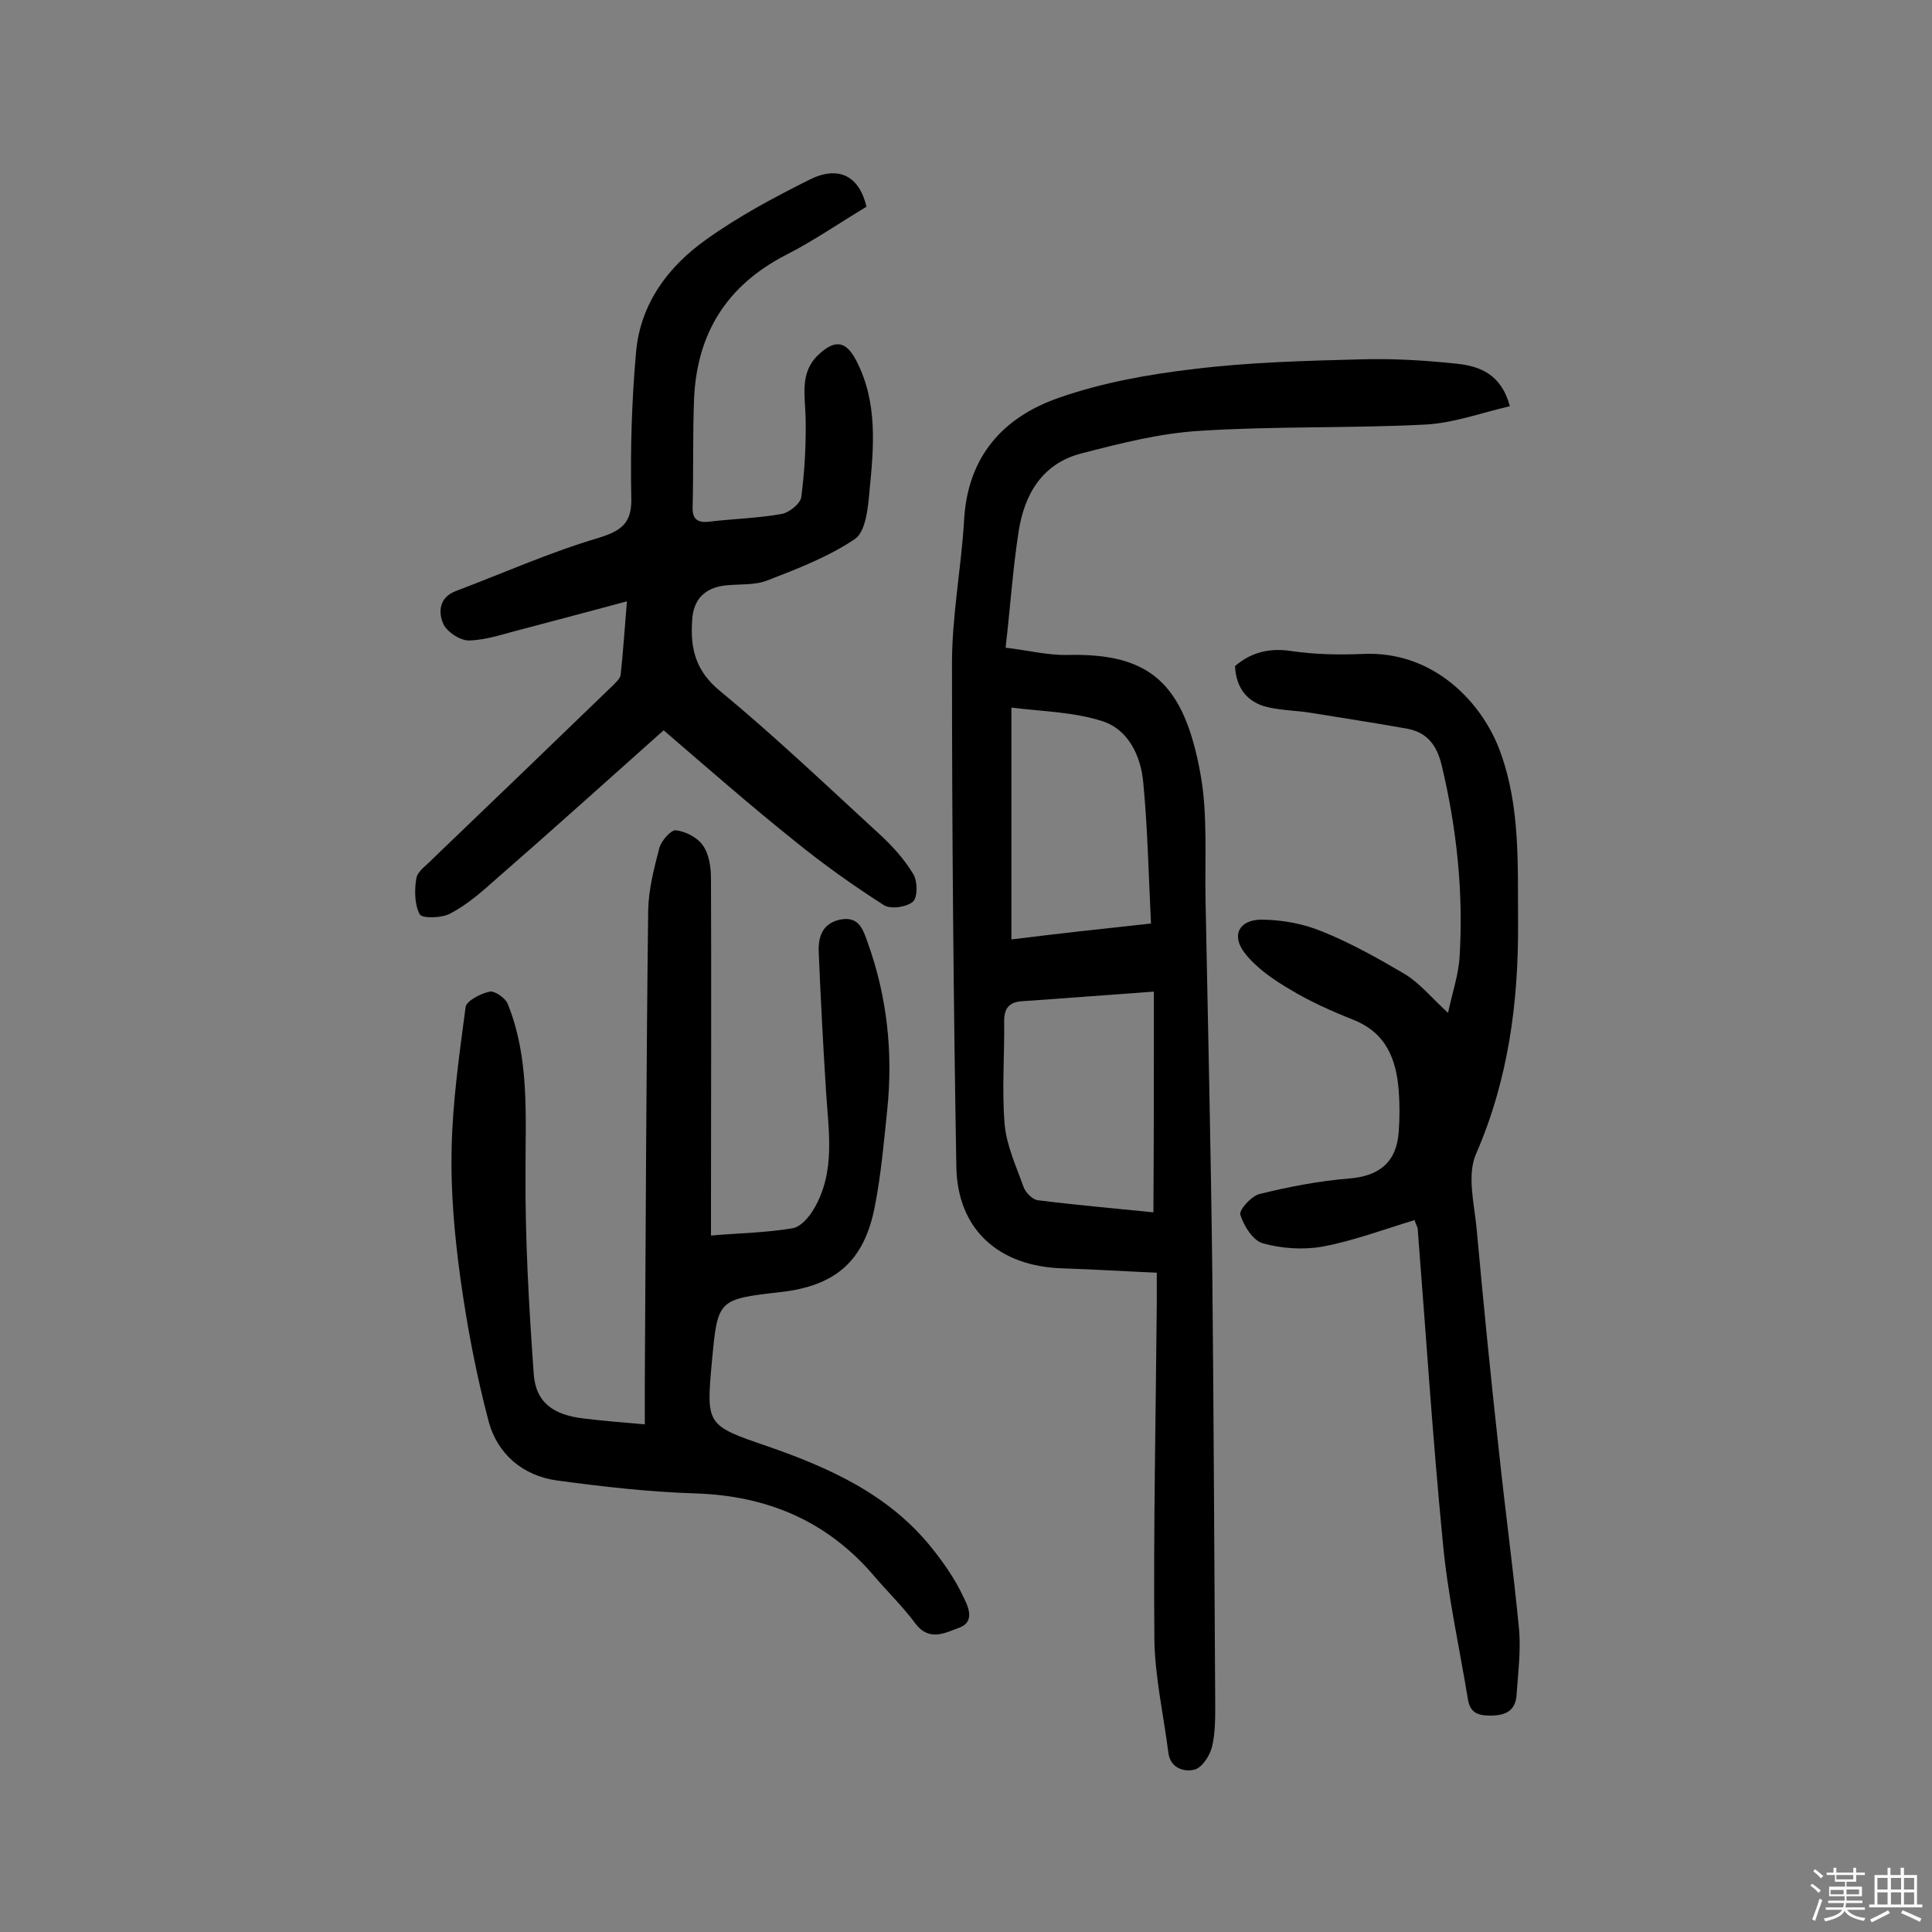
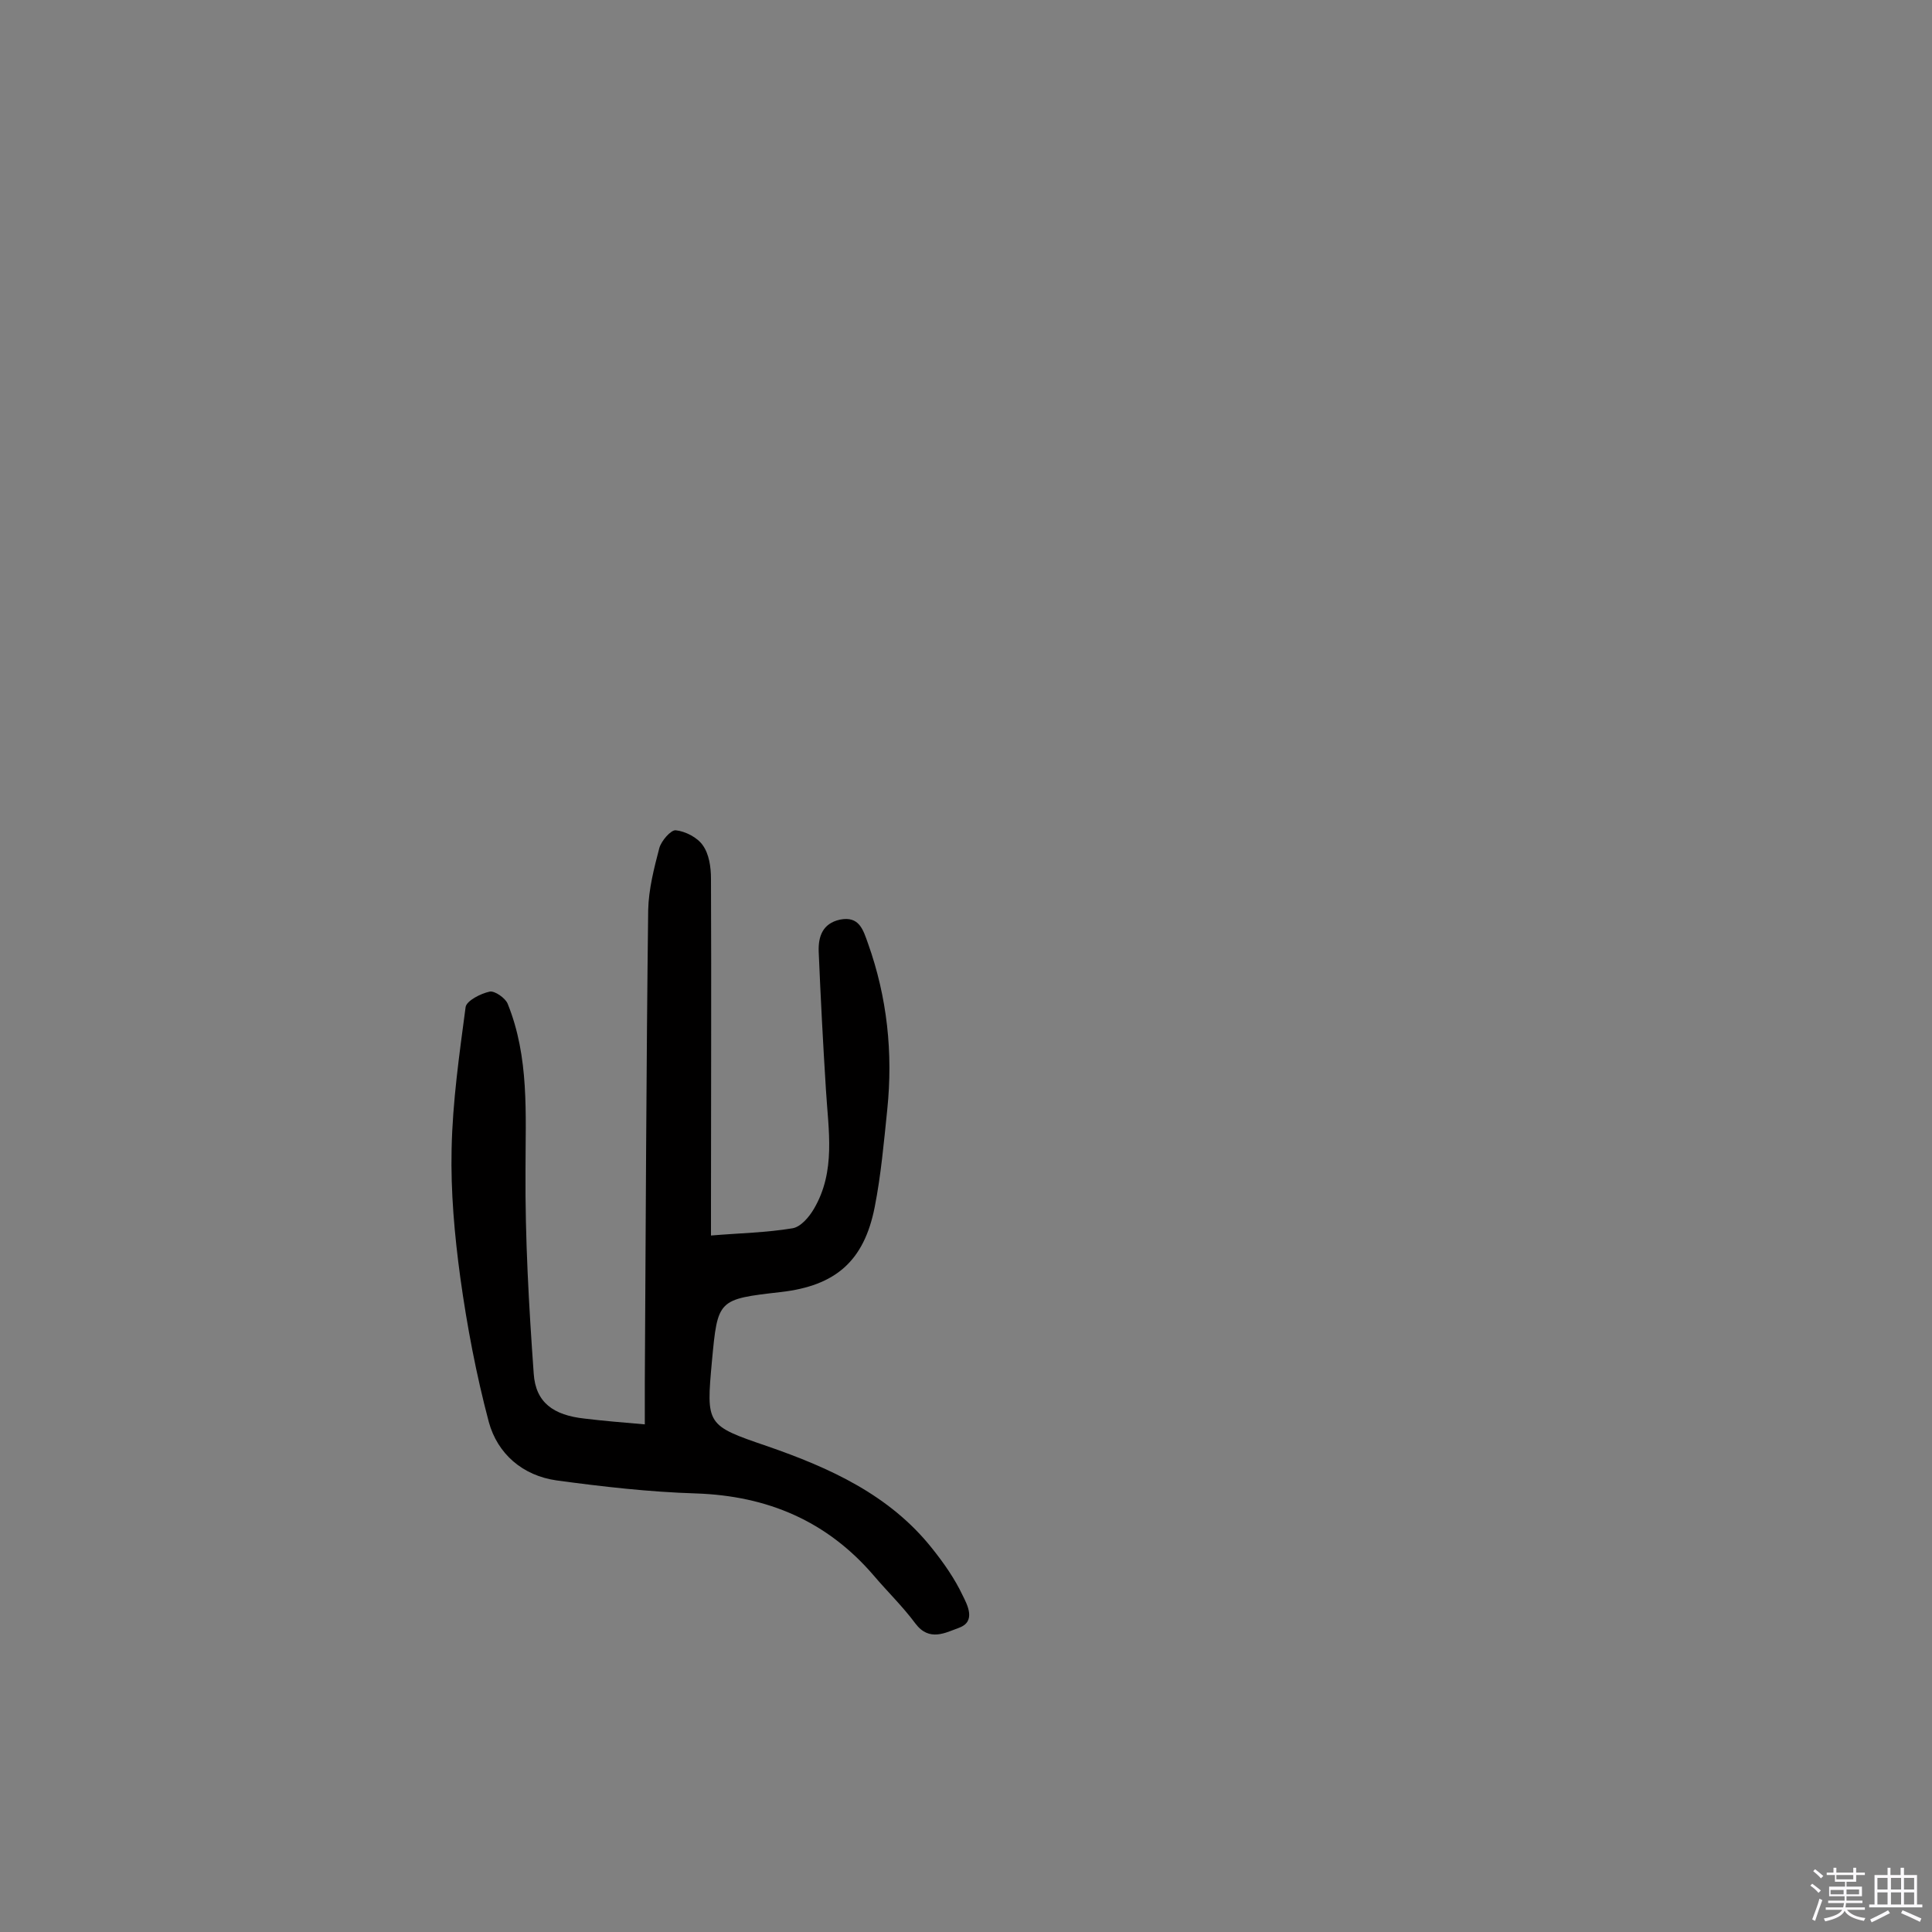
<svg xmlns="http://www.w3.org/2000/svg" enable-background="new 0 0 400 400" viewBox="0 0 400 400">
  <rect x="0" y="0" width="400" height="400" fill="#808080" stroke="none" />
  <path d="m374.8 390.4.4-.4c.7.5 1.3 1 1.8 1.4l-.5.5c-.5-.6-1.1-1.1-1.7-1.5zm1 7.3-.6-.3c.5-1.4 1.1-2.8 1.5-4.3.2.1.4.2.6.3-.5 1.3-1 2.8-1.5 4.3zm-.4-10.3.4-.4c.4.3 1 .8 1.7 1.4l-.5.5c-.4-.5-1-1-1.6-1.5zm2.5.3h1.7v-1h.6v1h3.5v-1h.6v1h1.8v.5h-1.8v1.4h-2v1h3.2v2h-3.2v.9h3.3v.5h-3.4c0 .3-.1.6-.1.9h4v.5h-3.7c.7.9 1.9 1.5 3.8 1.7-.1.2-.2.4-.3.6-2.1-.4-3.5-1.1-4-2.1-.4 1-1.8 1.7-4 2.2-.1-.2-.2-.4-.3-.6 2.1-.4 3.4-1 3.8-1.8h-3.4v-.5h3.6c.1-.3.1-.6.2-.9h-3.3v-.5h3.4c0-.3 0-.6 0-.9h-3.2v-2h3.3v-1h-2.1v-1.4h-1.7v-.5zm1.1 3.5v1h2.7c0-.3 0-.4 0-.4 0-.1 0-.2 0-.2 0-.1 0-.2 0-.3h-2.7zm1.2-3v.9h3.5v-.9zm4.7 3h-2.6v.6.4h2.6z" fill="#fbfafc" />
  <path d="m393.6 386.7h.6v1.5h2.7v6.1h1.1v.6h-11v-.6h1.1v-6.1h2.7v-1.5h.6v1.5h2.1v-1.5zm-2.7 8.8.4.6c-1.2.6-2.5 1.3-3.8 1.9-.1-.2-.2-.4-.3-.6 1.2-.6 2.5-1.2 3.7-1.9zm-2.2-6.7v2.4h2.1v-2.4zm0 3v2.5h2.1v-2.5zm2.8-3v2.4h2.1v-2.4zm0 3v2.5h2.1v-2.5zm6 6.1c-1.4-.7-2.7-1.3-3.9-1.8l.3-.6c1.5.6 2.7 1.2 3.9 1.7zm-1.2-9.1h-2.1v2.4h2.1zm-2.1 3v2.5h2.1v-2.5z" fill="#fbfafc" />
  <g fill="#010000">
-     <path d="m239.5 263.5c-6.9-.3-13.2-.7-19.5-.9-13.2-.4-21.8-8-22-21.1-.6-34.7-.9-69.5-.9-104.2 0-9.8 1.9-19.6 2.5-29.5.7-13.3 8.1-21.5 19.8-25.5 8.9-3.1 18.4-4.8 27.8-5.9 11.4-1.4 23-1.7 34.5-2 6.6-.2 13.3.2 19.9.9 4.7.5 9.2 2.1 11 8.8-6 1.4-11.7 3.5-17.5 3.8-15.5.8-31.2.3-46.7 1.3-8.3.5-16.5 2.6-24.6 4.7-8 2.1-11.7 8.4-12.9 16.1s-1.7 15.4-2.7 24.1c4.4.5 8.7 1.6 12.9 1.5 17-.4 24 5.9 27.4 24.4 1.6 8.6.9 17.7 1.1 26.6.5 25.8 1.1 51.6 1.4 77.4.3 29.7.4 59.4.6 89.1 0 2.9 0 5.9-.7 8.7-.5 1.8-2.1 4.3-3.7 4.6-2 .5-4.9-.3-5.3-3.5-1-7.9-2.8-15.7-2.9-23.6-.2-23.2.3-46.4.5-69.6 0-1.9 0-3.9 0-6.2zm-.6-58.2c-9.8.7-18.6 1.4-27.4 2-2.6.2-3.6 1.5-3.6 4.1.1 7.1-.5 14.3.1 21.4.4 4.4 2.4 8.7 3.9 12.9.4 1.2 1.9 2.7 3 2.8 8 1 16 1.7 23.9 2.5.1-15.2.1-29.8.1-45.7zm-.6-14.1c-.5-10.2-.7-19.8-1.6-29.2-.5-5.5-3.1-11-8.5-12.7-5.9-1.9-12.4-2-18.8-2.8v48c9.6-1.2 18.7-2.2 28.9-3.3z" />
-     <path d="m133.5 294.9c0-3.5 0-6.1 0-8.6.2-32.6.3-65.2.7-97.9.1-4.3 1.2-8.6 2.3-12.8.4-1.5 2.4-3.8 3.4-3.7 2 .2 4.5 1.5 5.6 3.1 1.3 1.8 1.7 4.5 1.7 6.9.1 22.7 0 45.5 0 68.2v5.7c6-.5 11.5-.6 16.9-1.5 1.7-.3 3.4-2.3 4.4-4 4.6-7.8 3-16.3 2.5-24.7-.6-9.5-1.1-19.1-1.5-28.6-.1-3.1.8-5.8 4.4-6.6 4-.8 4.8 2.1 5.8 4.9 4 11.2 5.2 22.7 4 34.4-.7 6.8-1.3 13.6-2.6 20.2-2.2 11.2-8.1 16.3-19.4 17.6-13.1 1.5-13.1 1.5-14.3 14.3-1.2 13.2-1.2 13.3 11.4 17.6 13 4.5 25.4 10.1 34.2 21.2 2.4 3 4.7 6.3 6.3 9.7 1 2 2.8 5.4-.7 6.7-2.8 1-6.2 3-9.1-.9-2.6-3.5-5.8-6.6-8.6-9.9-9.7-11.3-22-16.5-36.8-17-9.7-.3-19.3-1.4-28.9-2.7-7-1-12.2-5.5-14-12.1-2.6-9.8-4.5-19.8-5.9-29.9-1.2-8.8-2-17.8-1.8-26.6.2-9.8 1.6-19.6 2.9-29.4.2-1.3 3.1-2.8 5-3.2 1-.2 3.2 1.3 3.7 2.5 4.5 11.1 3.7 22.8 3.7 34.5-.1 14.1.7 28.1 1.7 42.1.4 6 4.1 8.6 10.5 9.3 4.1.5 7.9.8 12.5 1.2z" />
-     <path d="m137.4 151.2c-11.8 10.5-23.2 20.8-34.8 30.9-2.9 2.6-5.9 5.2-9.3 7-1.8 1-5.9 1.1-6.4.2-1.1-2-1.1-5.1-.7-7.5.3-1.5 2.2-2.7 3.4-4 12.4-11.9 24.8-23.8 37.2-35.8.7-.7 1.6-1.5 1.7-2.3.5-4.6.8-9.2 1.3-15.2-7.9 2.1-14.9 4-21.8 5.8-3.6.9-7.2 2.2-10.8 2.3-1.8.1-4.6-1.7-5.4-3.4-1.1-2.4-.9-5.5 2.5-6.8 9.8-3.7 19.4-8 29.5-11 4.9-1.5 7.1-3.1 6.9-8.5-.2-10 .1-20.1 1-30.1.9-9.9 6.6-17.6 14.5-23.2 6.7-4.8 14-8.7 21.4-12.4 6-3 10.3-.8 11.8 5.6-5.5 3.3-11 7.1-16.9 10.1-12.1 6.3-18.2 16.2-18.8 29.6-.3 7.5-.1 14.9-.3 22.4-.1 2.6 1 3.4 3.5 3.1 5-.6 10-.7 15-1.6 1.5-.3 3.8-2.1 4-3.5.7-5.4 1-10.9.9-16.3-.1-4.7-1.3-9.5 2.7-13.2 3.4-3.2 5.7-2.8 7.8 1.3 4.5 8.7 3.6 18 2.7 27.2-.3 3.4-.8 8.2-3 9.7-5.5 3.7-12 6.2-18.2 8.6-2.6 1-5.8.7-8.6 1-4.3.5-6.7 2.9-6.9 7.3-.4 5.7.7 10.4 5.7 14.5 11.5 9.5 22.3 19.8 33.3 29.9 2.6 2.4 5 5.1 6.8 8.1.9 1.5.9 4.8-.1 5.7-1.3 1.1-4.6 1.6-6 .7-6.4-4.1-12.6-8.5-18.5-13.3-9-7.2-17.8-14.9-27.1-22.9z" />
-     <path d="m292.9 252.6c-6.6 2-12.7 4.3-19.1 5.5-4 .7-8.5.4-12.4-.7-2-.6-3.9-3.6-4.6-5.9-.3-1 2.3-3.9 4-4.3 6.1-1.5 12.3-2.7 18.5-3.2 6.3-.5 9.9-3.4 10.3-9.8.2-2.8.2-5.5 0-8.3-.5-6.6-2.6-12.1-9.5-14.8-4.5-1.8-9-3.8-13.1-6.3-3.4-2-6.9-4.4-9.3-7.5-2.8-3.6-1.2-6.8 3.3-6.9 4.2 0 8.7.8 12.6 2.4 6 2.4 11.7 5.6 17.3 8.9 3.1 1.9 5.5 4.9 8.9 8 .9-4.2 2.2-8 2.4-11.7.8-13.3-.6-26.5-3.7-39.5-1-4.2-3-6.8-7-7.6-6.6-1.2-13.3-2.2-20-3.3-3-.5-6.1-.5-9.1-1.2-4.2-1-6.5-4-6.7-8.5 3.4-2.9 7.2-3.8 11.7-3.1 4.8.7 9.7.8 14.6.6 15.1-.8 25.2 10.5 28.7 20.5 4.1 11.4 3.5 23.3 3.6 35.1.1 16.5-2 32.5-8.7 47.9-1.9 4.3-.4 10.2.1 15.3 1.4 15.3 2.9 30.6 4.6 45.9 1.3 12.4 3 24.7 4.2 37.2.4 4.4-.2 9-.5 13.5-.2 3.3-2.1 4.4-5.5 4.4-2.8 0-4.2-.8-4.6-3.5-1.8-10.9-4.2-21.6-5.2-32.6-2.1-21.6-3.5-43.3-5.2-64.9-.3-.6-.6-1.4-.6-1.6z" />
+     <path d="m133.5 294.9c0-3.5 0-6.1 0-8.6.2-32.6.3-65.2.7-97.9.1-4.3 1.2-8.6 2.3-12.8.4-1.5 2.4-3.8 3.4-3.7 2 .2 4.5 1.5 5.6 3.1 1.3 1.8 1.7 4.5 1.7 6.9.1 22.7 0 45.5 0 68.2v5.7c6-.5 11.5-.6 16.9-1.5 1.7-.3 3.4-2.3 4.4-4 4.6-7.8 3-16.3 2.5-24.7-.6-9.5-1.1-19.1-1.5-28.6-.1-3.1.8-5.8 4.4-6.6 4-.8 4.8 2.1 5.8 4.9 4 11.2 5.2 22.7 4 34.4-.7 6.8-1.3 13.6-2.6 20.2-2.2 11.2-8.1 16.3-19.4 17.6-13.1 1.5-13.1 1.5-14.3 14.3-1.2 13.2-1.2 13.3 11.4 17.6 13 4.5 25.4 10.1 34.2 21.2 2.4 3 4.7 6.3 6.3 9.7 1 2 2.8 5.4-.7 6.7-2.8 1-6.2 3-9.1-.9-2.6-3.5-5.8-6.6-8.6-9.9-9.7-11.3-22-16.5-36.8-17-9.7-.3-19.3-1.4-28.9-2.7-7-1-12.2-5.5-14-12.1-2.6-9.8-4.5-19.8-5.9-29.9-1.2-8.8-2-17.8-1.8-26.6.2-9.8 1.6-19.6 2.9-29.4.2-1.3 3.1-2.8 5-3.2 1-.2 3.2 1.3 3.7 2.5 4.5 11.1 3.7 22.8 3.7 34.5-.1 14.1.7 28.1 1.7 42.1.4 6 4.1 8.6 10.5 9.3 4.1.5 7.9.8 12.5 1.2" />
  </g>
</svg>